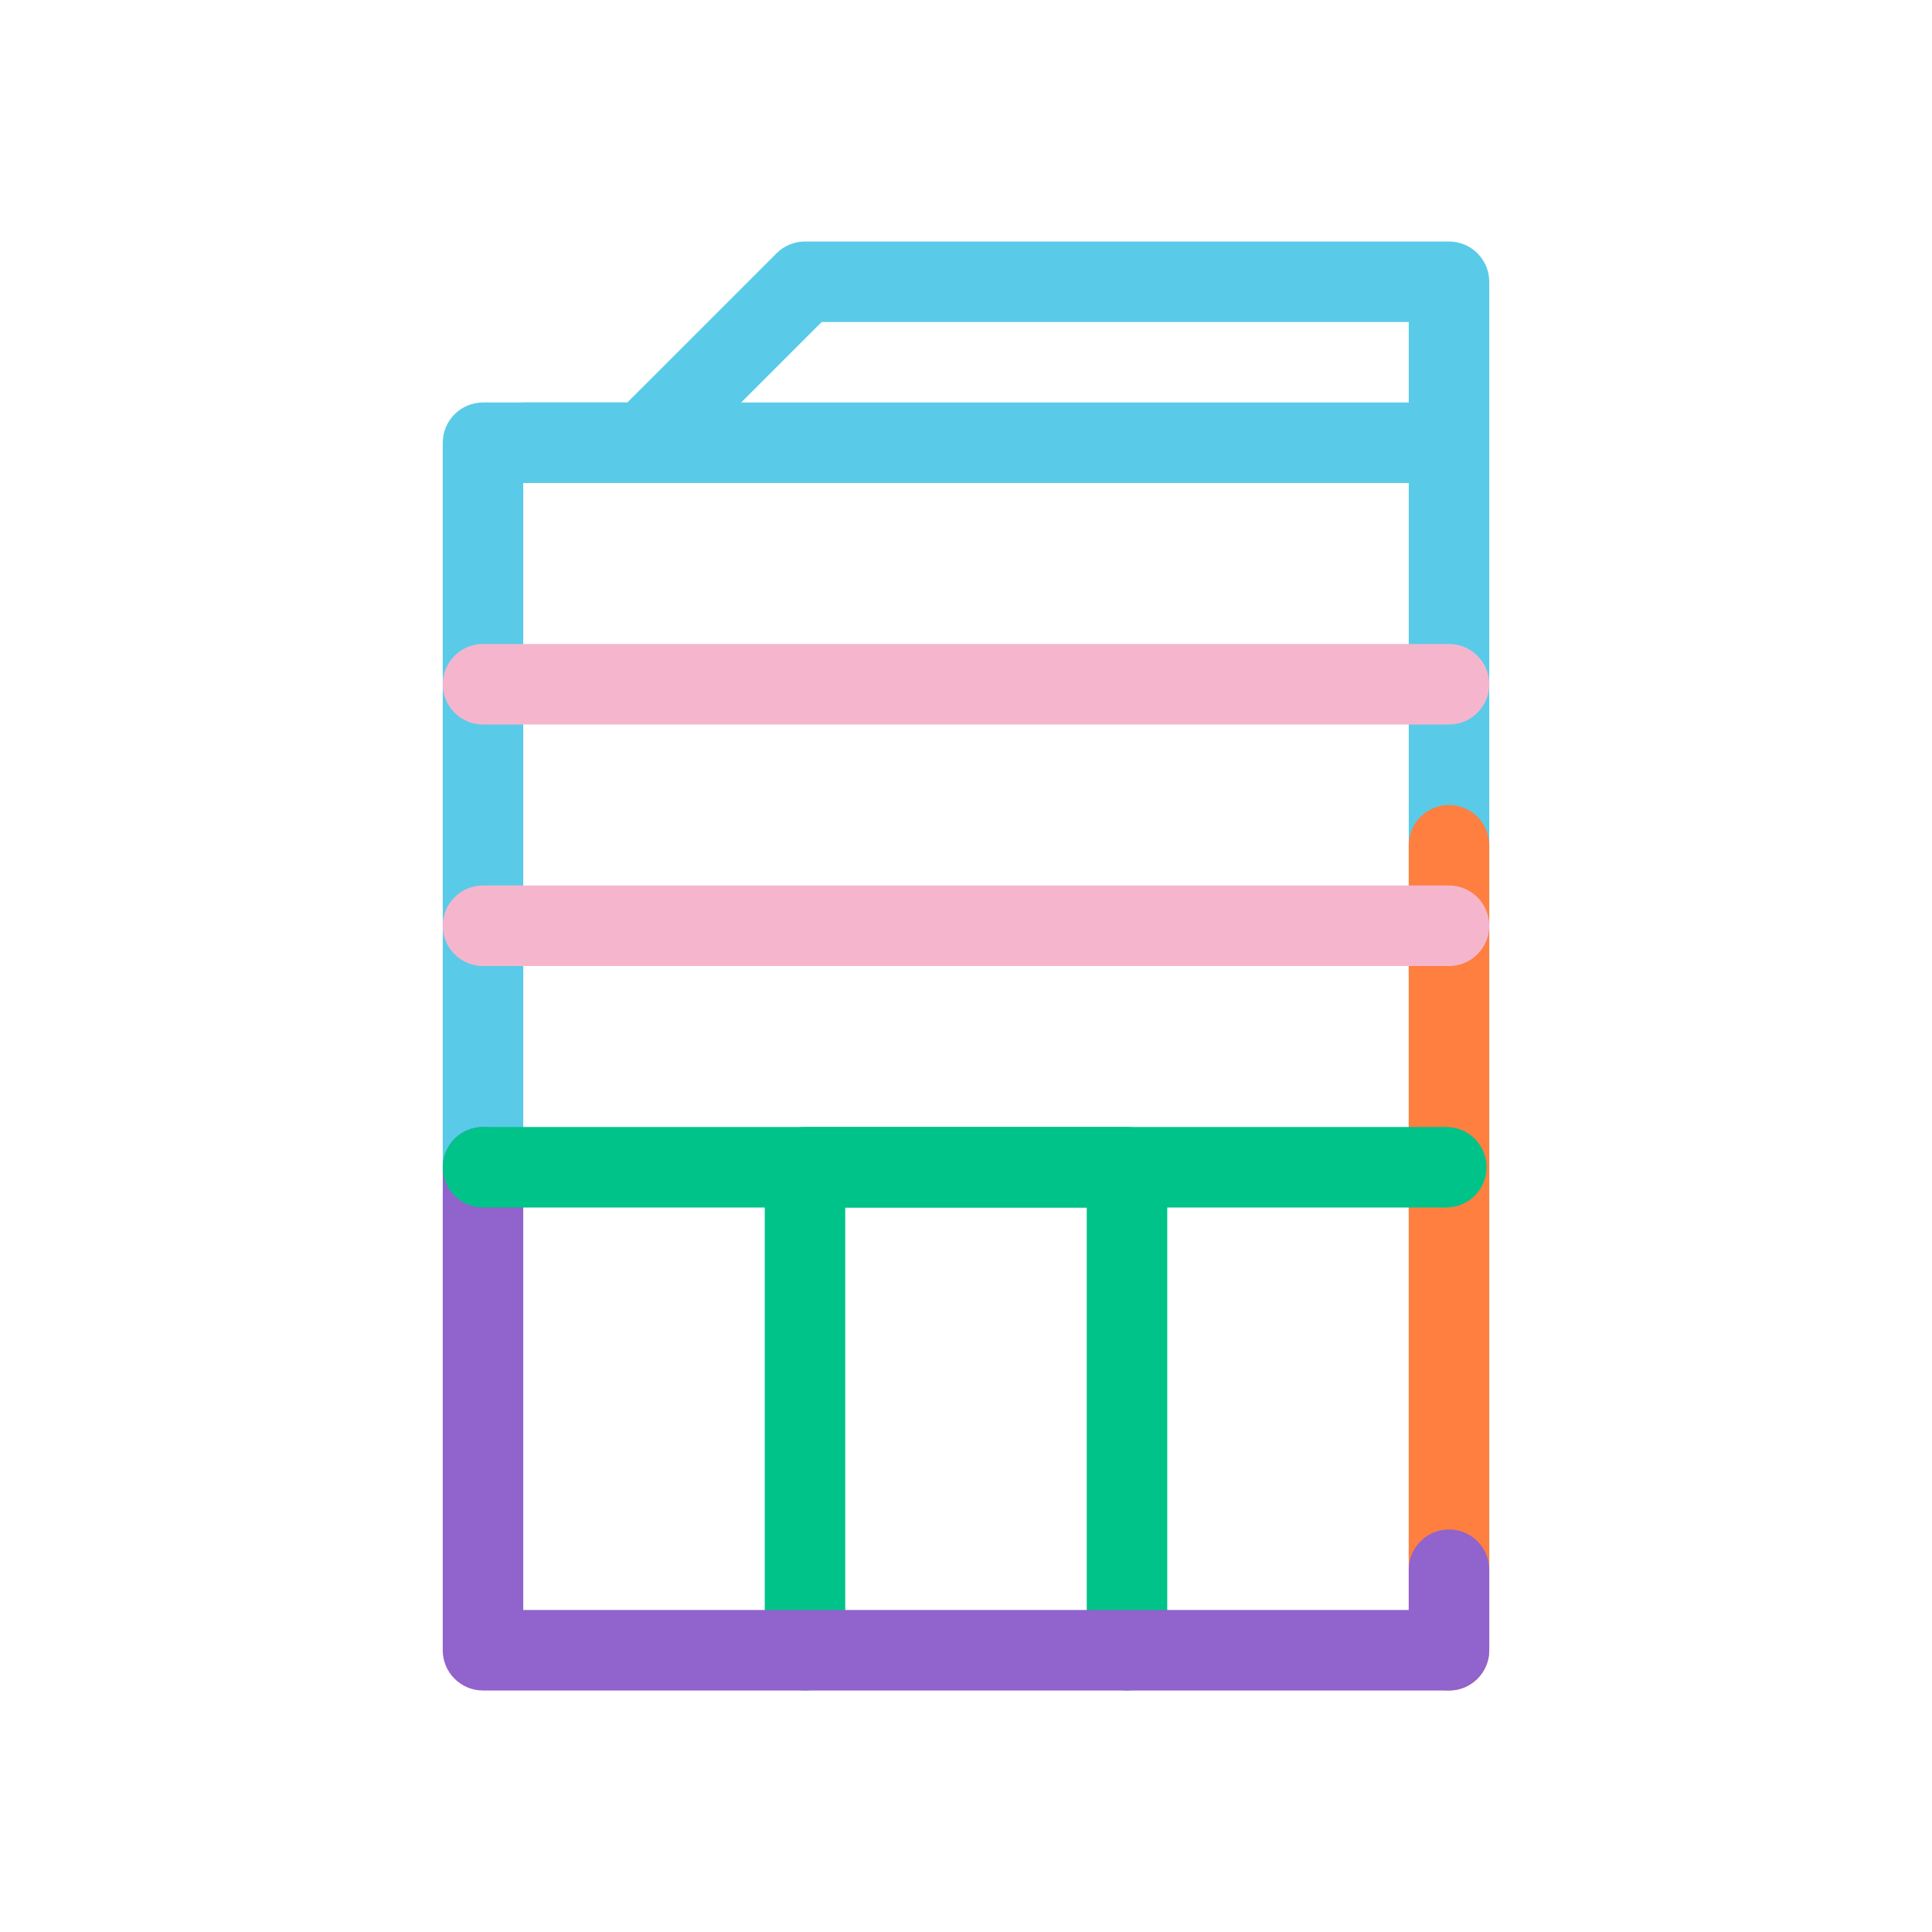
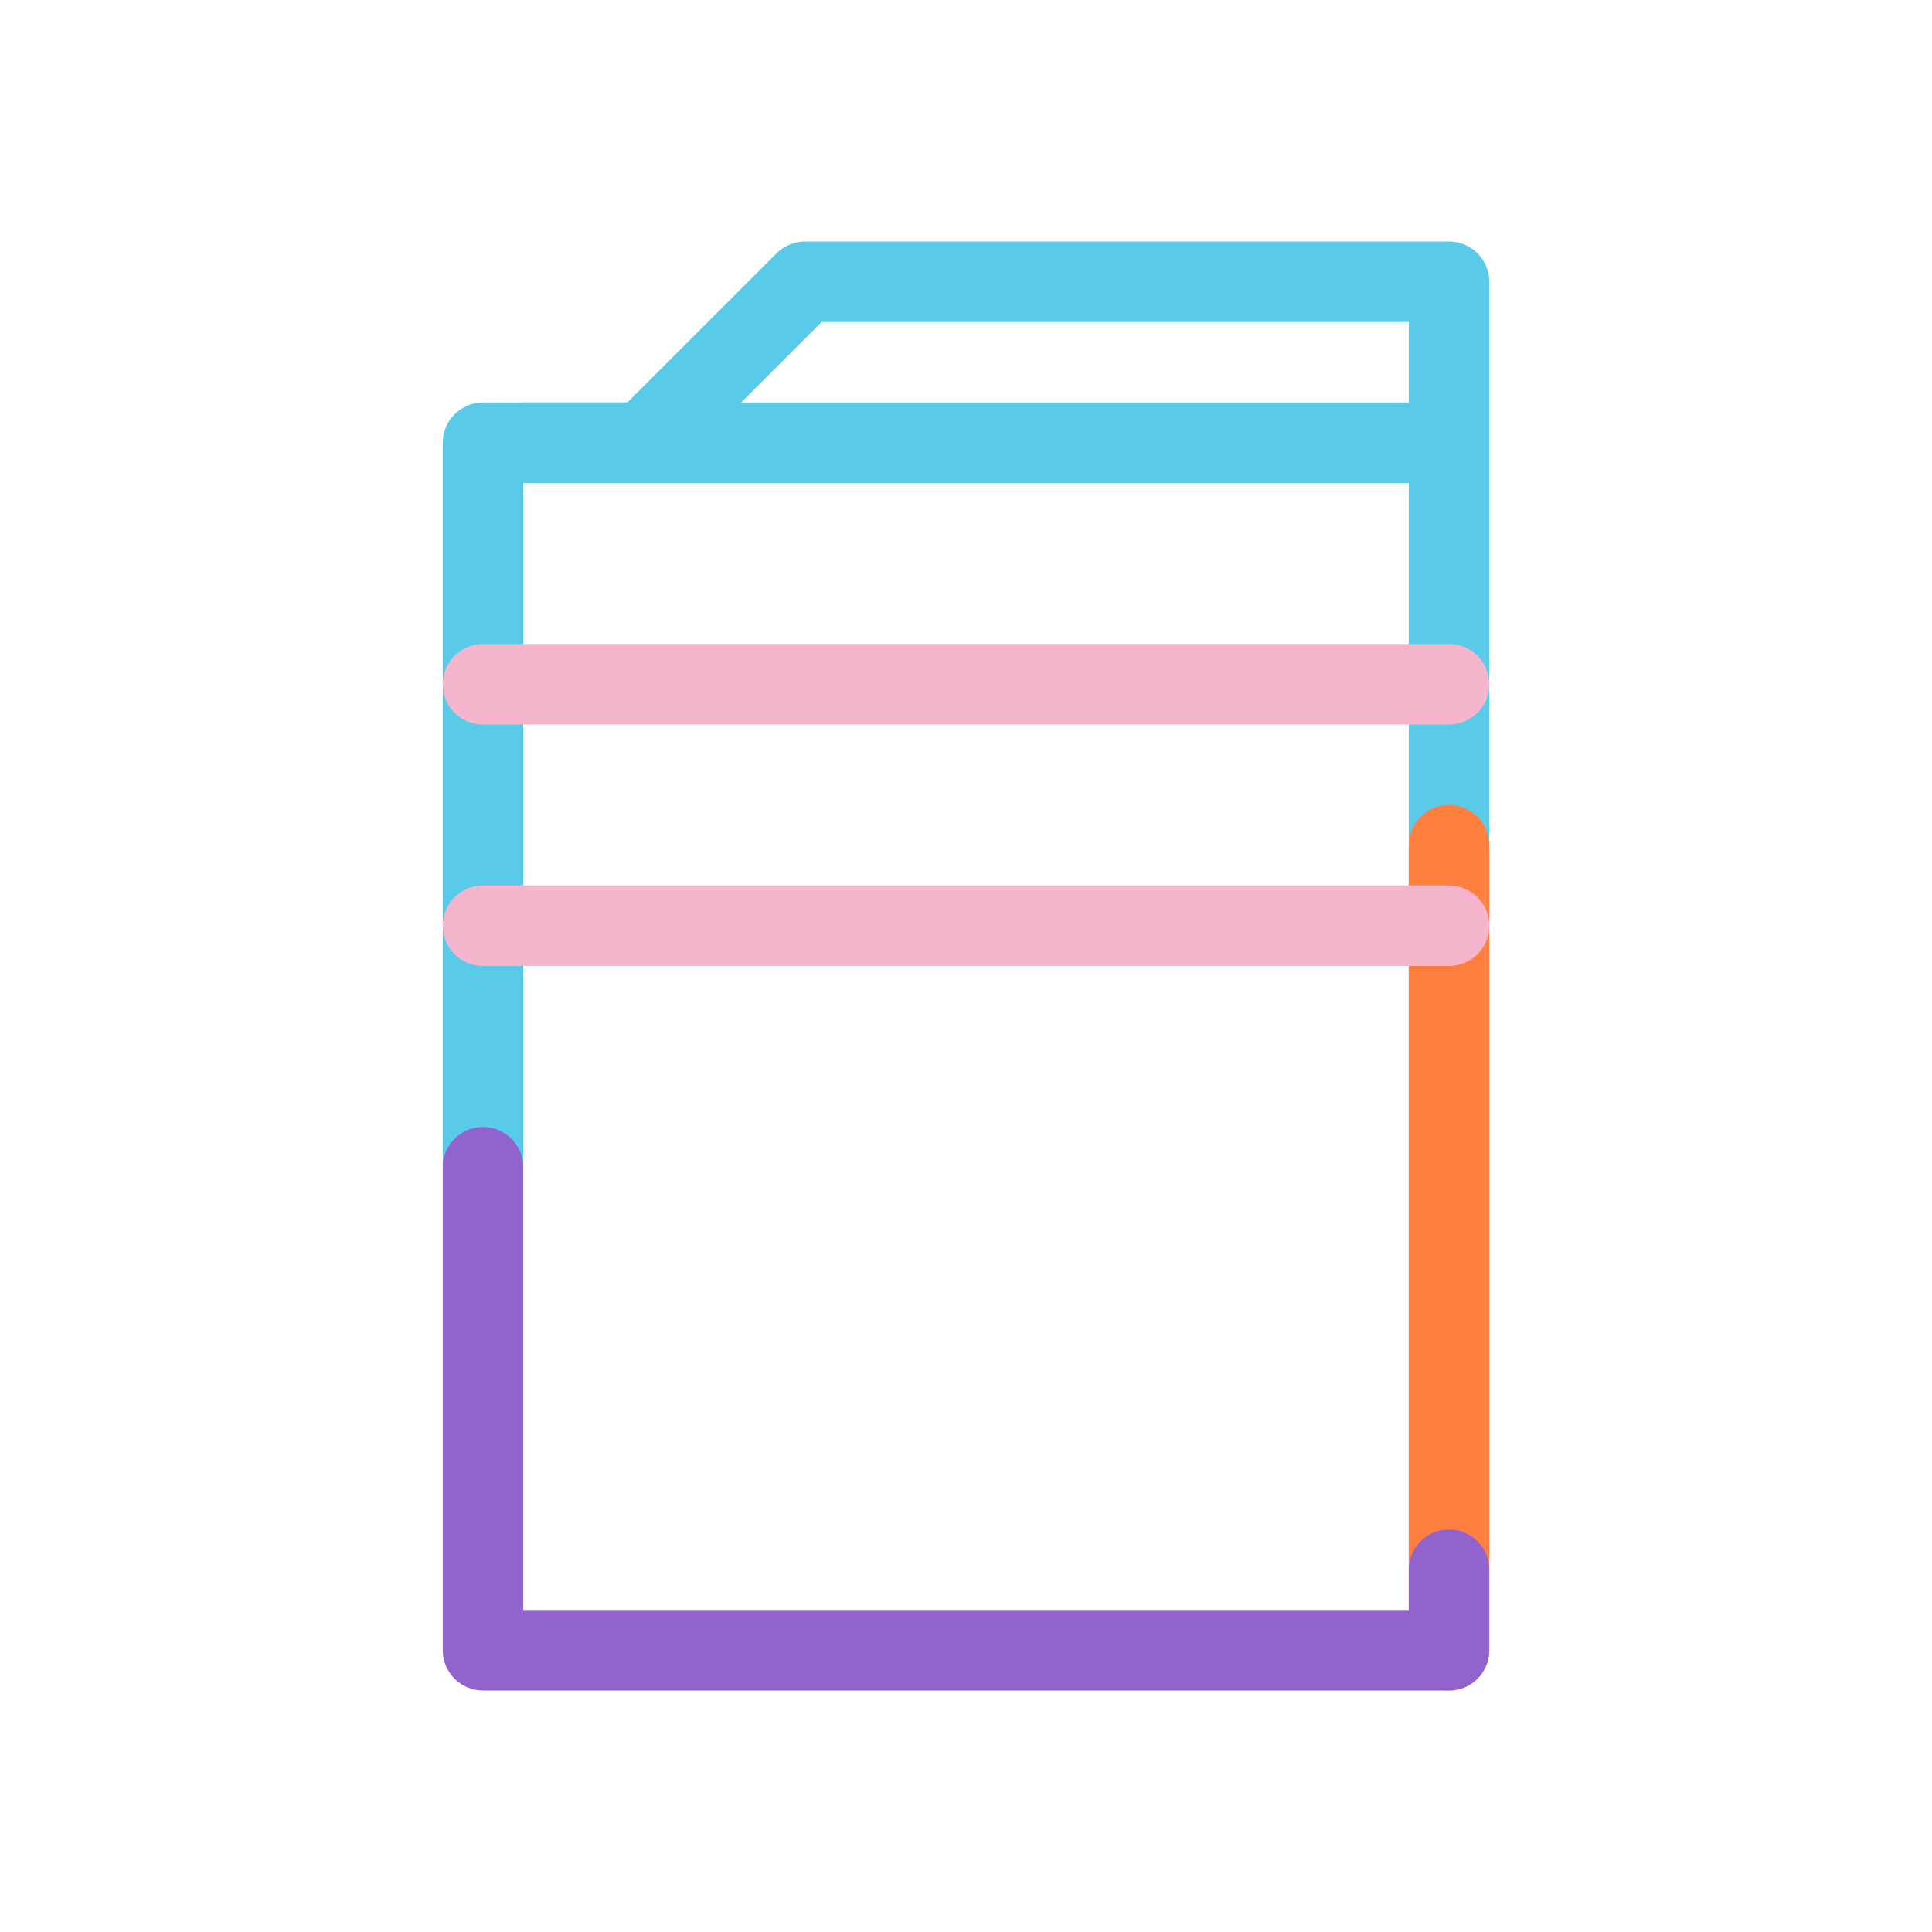
<svg xmlns="http://www.w3.org/2000/svg" width="48" height="48" viewBox="0 0 48 48" fill="none">
  <path fill-rule="evenodd" clip-rule="evenodd" d="M19.293 6.293C19.48 6.105 19.735 6 20 6H36C36.552 6 37 6.448 37 7V39C37 39.552 36.552 40 36 40C35.448 40 35 39.552 35 39V8H20.414L16.707 11.707C16.52 11.895 16.265 12 16 12H13V29C13 29.552 12.552 30 12 30C11.448 30 11 29.552 11 29V11C11 10.448 11.448 10 12 10H15.586L19.293 6.293Z" fill="#59CBE8" />
  <path fill-rule="evenodd" clip-rule="evenodd" d="M36 20C36.552 20 37 20.448 37 21V41C37 41.552 36.552 42 36 42C35.448 42 35 41.552 35 41V21C35 20.448 35.448 20 36 20Z" fill="#FF7F41" />
-   <path fill-rule="evenodd" clip-rule="evenodd" d="M19 29C19 28.448 19.448 28 20 28H28C28.552 28 29 28.448 29 29V41C29 41.552 28.552 42 28 42C27.448 42 27 41.552 27 41V30H21V41C21 41.552 20.552 42 20 42C19.448 42 19 41.552 19 41V29Z" fill="#00C389" />
  <path fill-rule="evenodd" clip-rule="evenodd" d="M12 28C12.552 28 13 28.448 13 29V40H35V39C35 38.448 35.448 38 36 38C36.552 38 37 38.448 37 39V41C37 41.552 36.552 42 36 42H12C11.448 42 11 41.552 11 41V29C11 28.448 11.448 28 12 28Z" fill="#9063CD" />
  <path fill-rule="evenodd" clip-rule="evenodd" d="M11 17C11 16.448 11.448 16 12 16H36C36.552 16 37 16.448 37 17C37 17.552 36.552 18 36 18H12C11.448 18 11 17.552 11 17Z" fill="#F5B6CD" />
  <path fill-rule="evenodd" clip-rule="evenodd" d="M12 11C12 10.448 12.448 10 13 10H35C35.552 10 36 10.448 36 11C36 11.552 35.552 12 35 12H13C12.448 12 12 11.552 12 11Z" fill="#59CBE8" />
  <path fill-rule="evenodd" clip-rule="evenodd" d="M11 23C11 22.448 11.448 22 12 22H36C36.552 22 37 22.448 37 23C37 23.552 36.552 24 36 24H12C11.448 24 11 23.552 11 23Z" fill="#F5B6CD" />
-   <path fill-rule="evenodd" clip-rule="evenodd" d="M11 29C11 28.448 11.448 28 12 28H35.933C36.486 28 36.933 28.448 36.933 29C36.933 29.552 36.486 30 35.933 30H12C11.448 30 11 29.552 11 29Z" fill="#00C389" />
</svg>